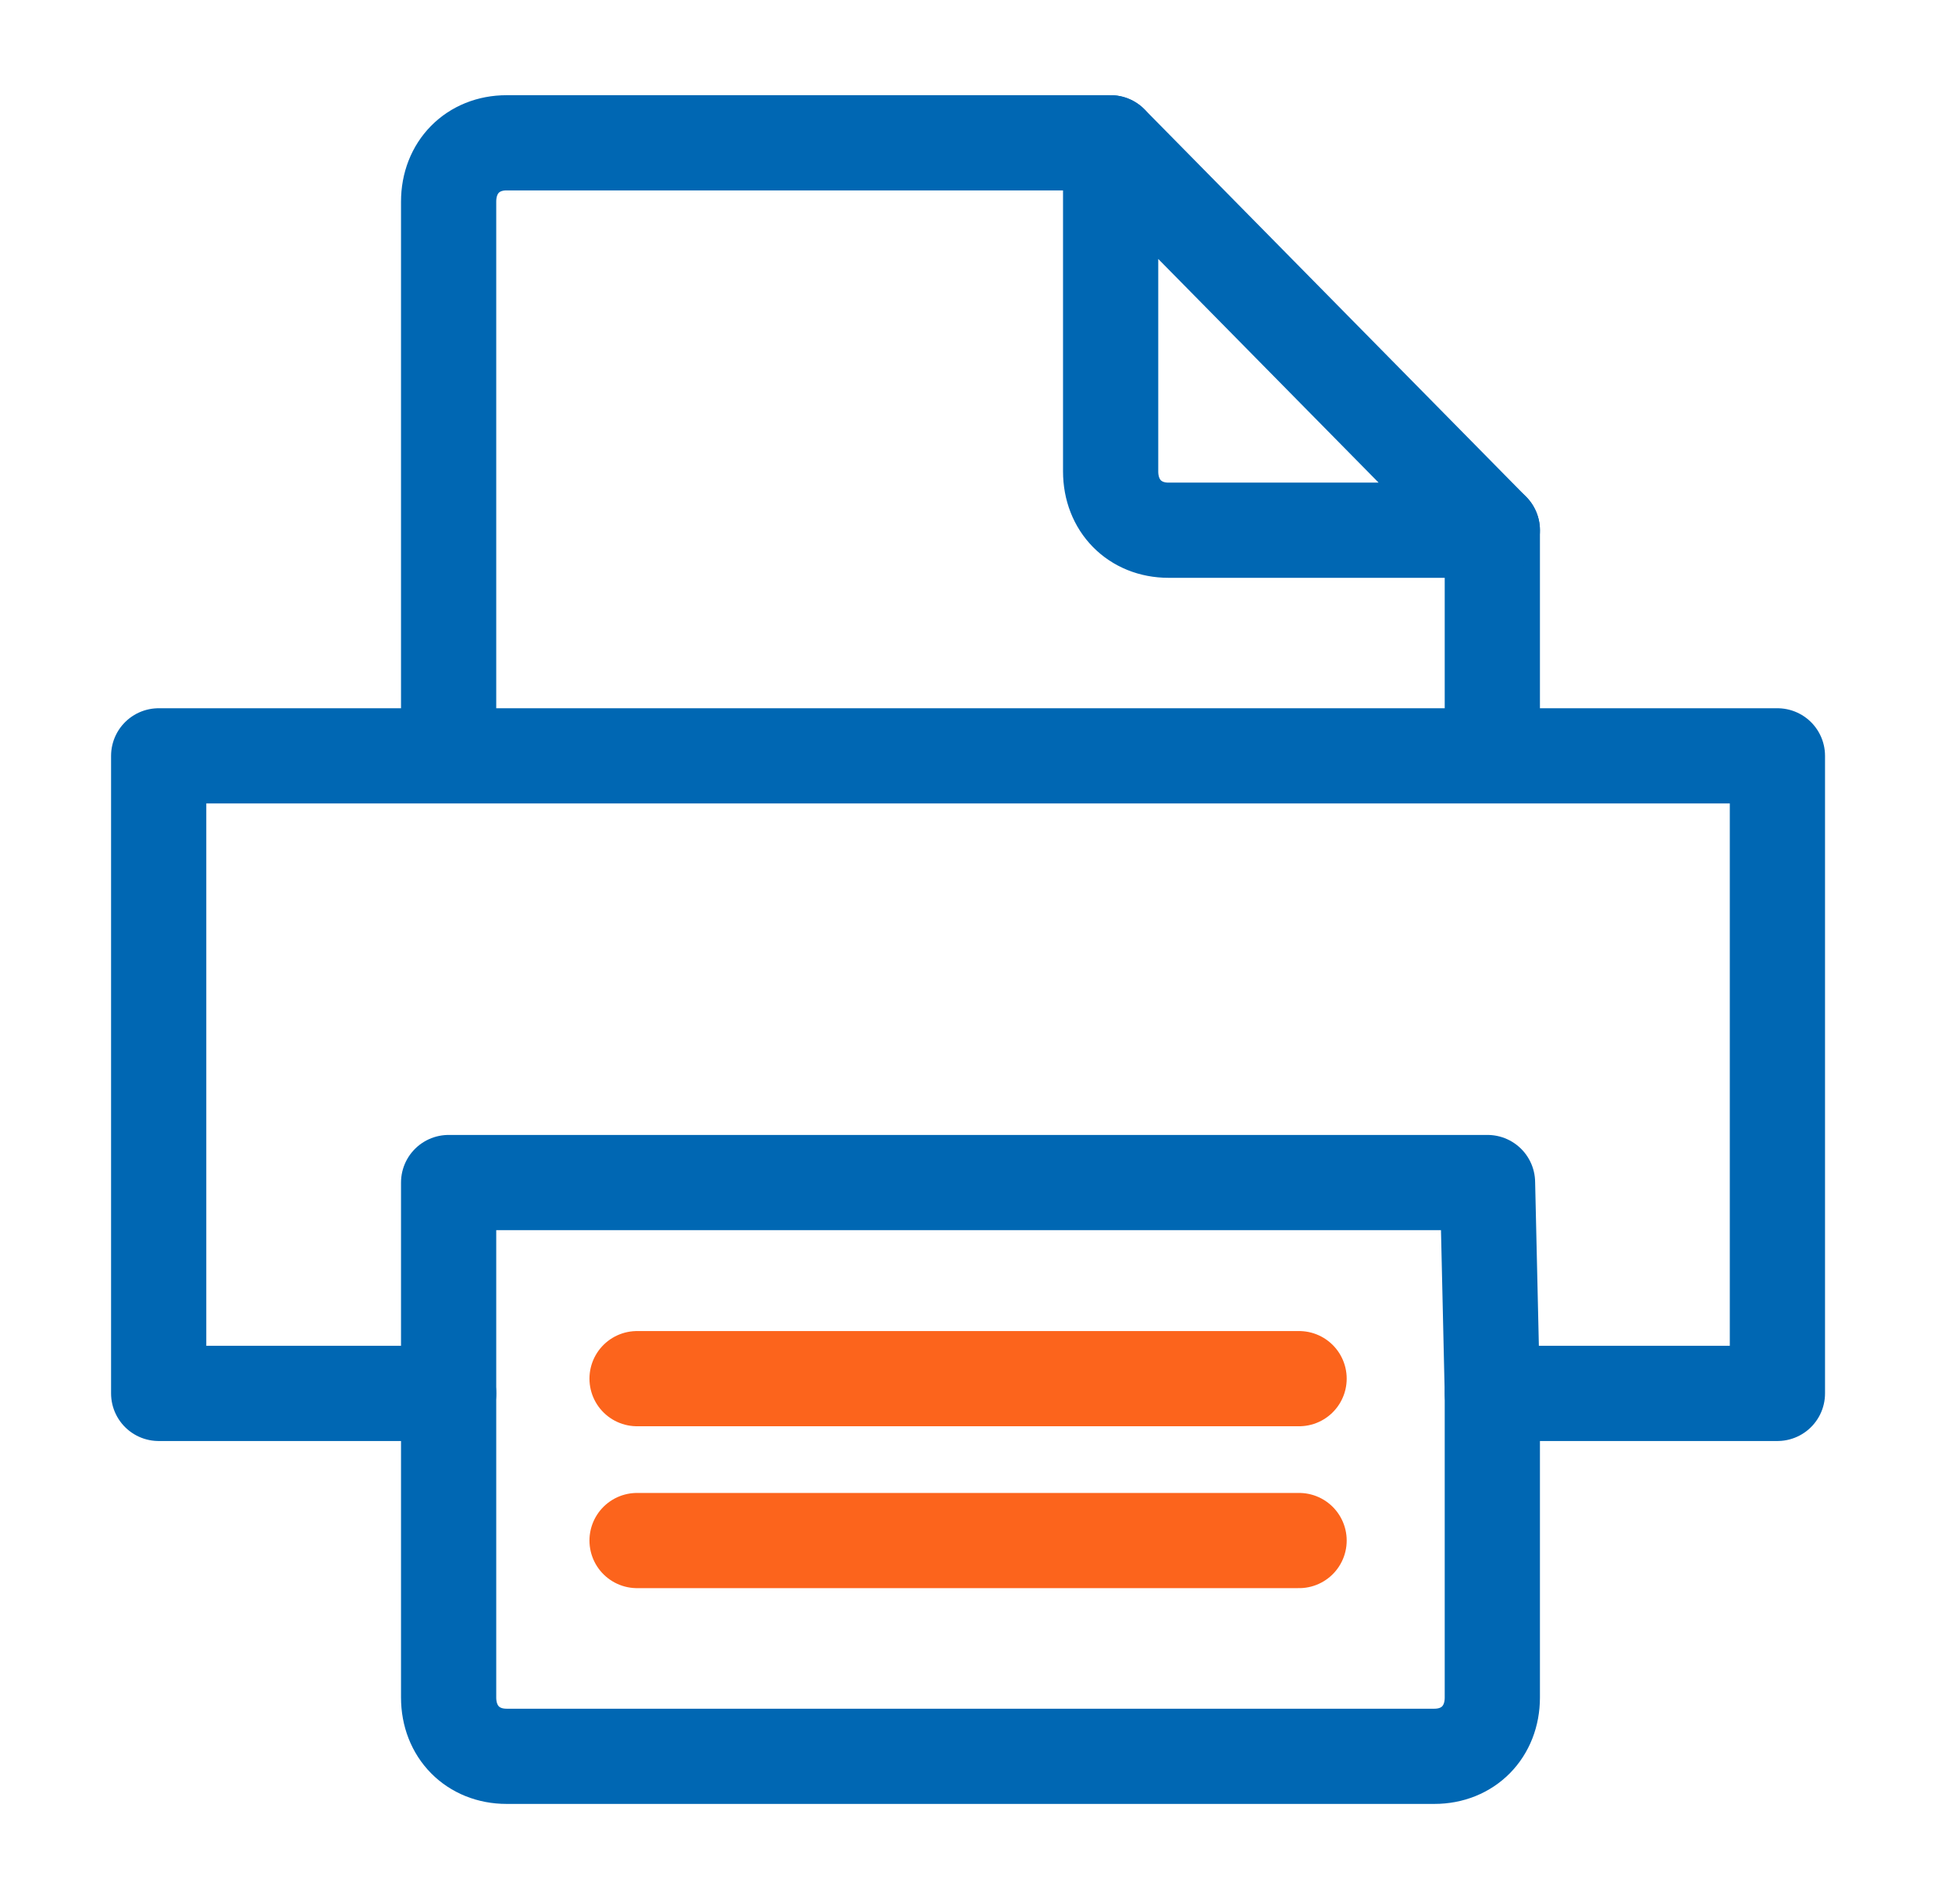
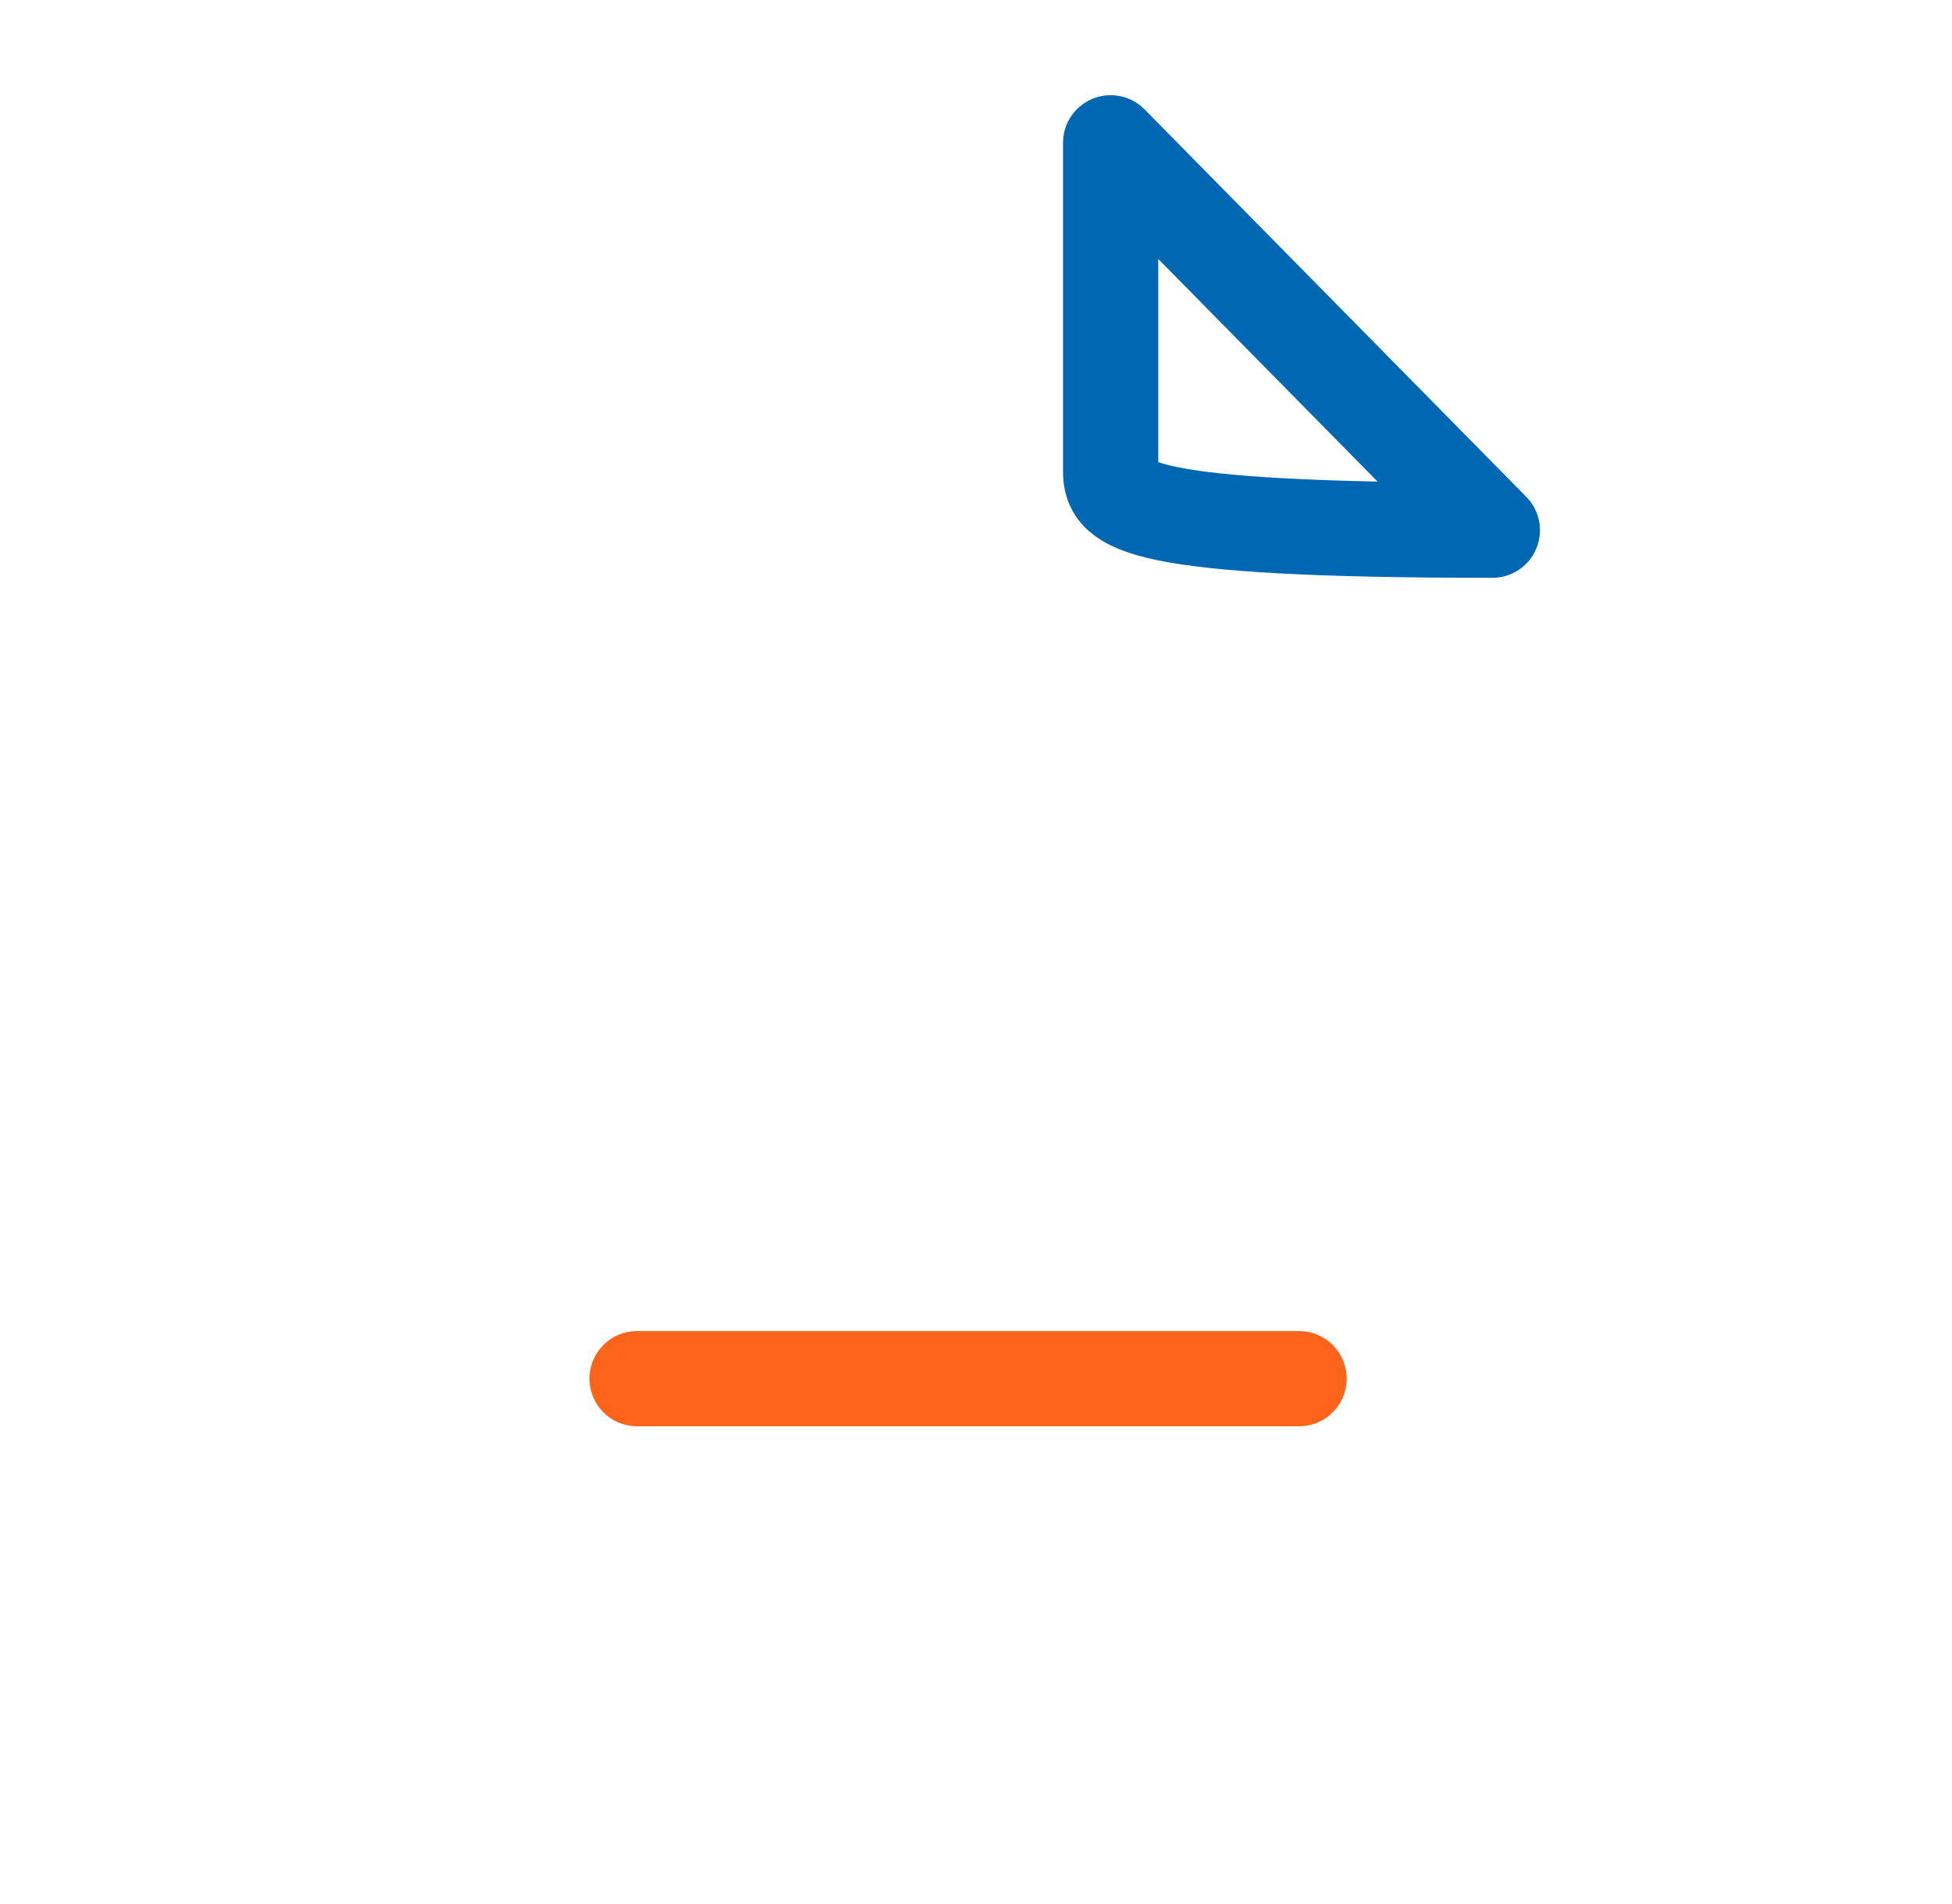
<svg xmlns="http://www.w3.org/2000/svg" width="41" height="40" viewBox="0 0 41 40" fill="none">
-   <path d="M31.345 11.14V15.57" stroke="#0067B3" stroke-width="2" stroke-miterlimit="22.926" stroke-linecap="round" stroke-linejoin="round" />
-   <path d="M31.345 29.273V35.661C31.345 36.382 30.838 36.897 30.127 36.897H10.641C9.93 36.897 9.423 36.382 9.423 35.661V29.273" stroke="#0067B3" stroke-width="2" stroke-miterlimit="22.926" stroke-linecap="round" stroke-linejoin="round" />
-   <path d="M9.423 15.673V4.236C9.423 3.515 9.93 3 10.641 3H23.327" stroke="#0067B3" stroke-width="2" stroke-miterlimit="22.926" stroke-linecap="round" stroke-linejoin="round" />
-   <path d="M31.345 11.139H24.545C23.835 11.139 23.328 10.624 23.328 9.903V3L31.345 11.139Z" stroke="#0067B3" stroke-width="2" stroke-miterlimit="22.926" stroke-linecap="round" stroke-linejoin="round" />
-   <path d="M3.333 15.879H37.333V29.273H31.345L31.244 24.843H9.423V29.273H3.333V15.879Z" stroke="#0067B3" stroke-width="2" stroke-miterlimit="22.926" stroke-linecap="round" stroke-linejoin="round" />
-   <path d="M13.381 32.364H27.286" stroke="#FC641C" stroke-width="2" stroke-miterlimit="22.926" stroke-linecap="round" stroke-linejoin="round" />
+   <path d="M31.345 11.139C23.835 11.139 23.328 10.624 23.328 9.903V3L31.345 11.139Z" stroke="#0067B3" stroke-width="2" stroke-miterlimit="22.926" stroke-linecap="round" stroke-linejoin="round" />
  <path d="M13.381 28.963H27.286" stroke="#FC641C" stroke-width="2" stroke-miterlimit="22.926" stroke-linecap="round" stroke-linejoin="round" />
</svg>